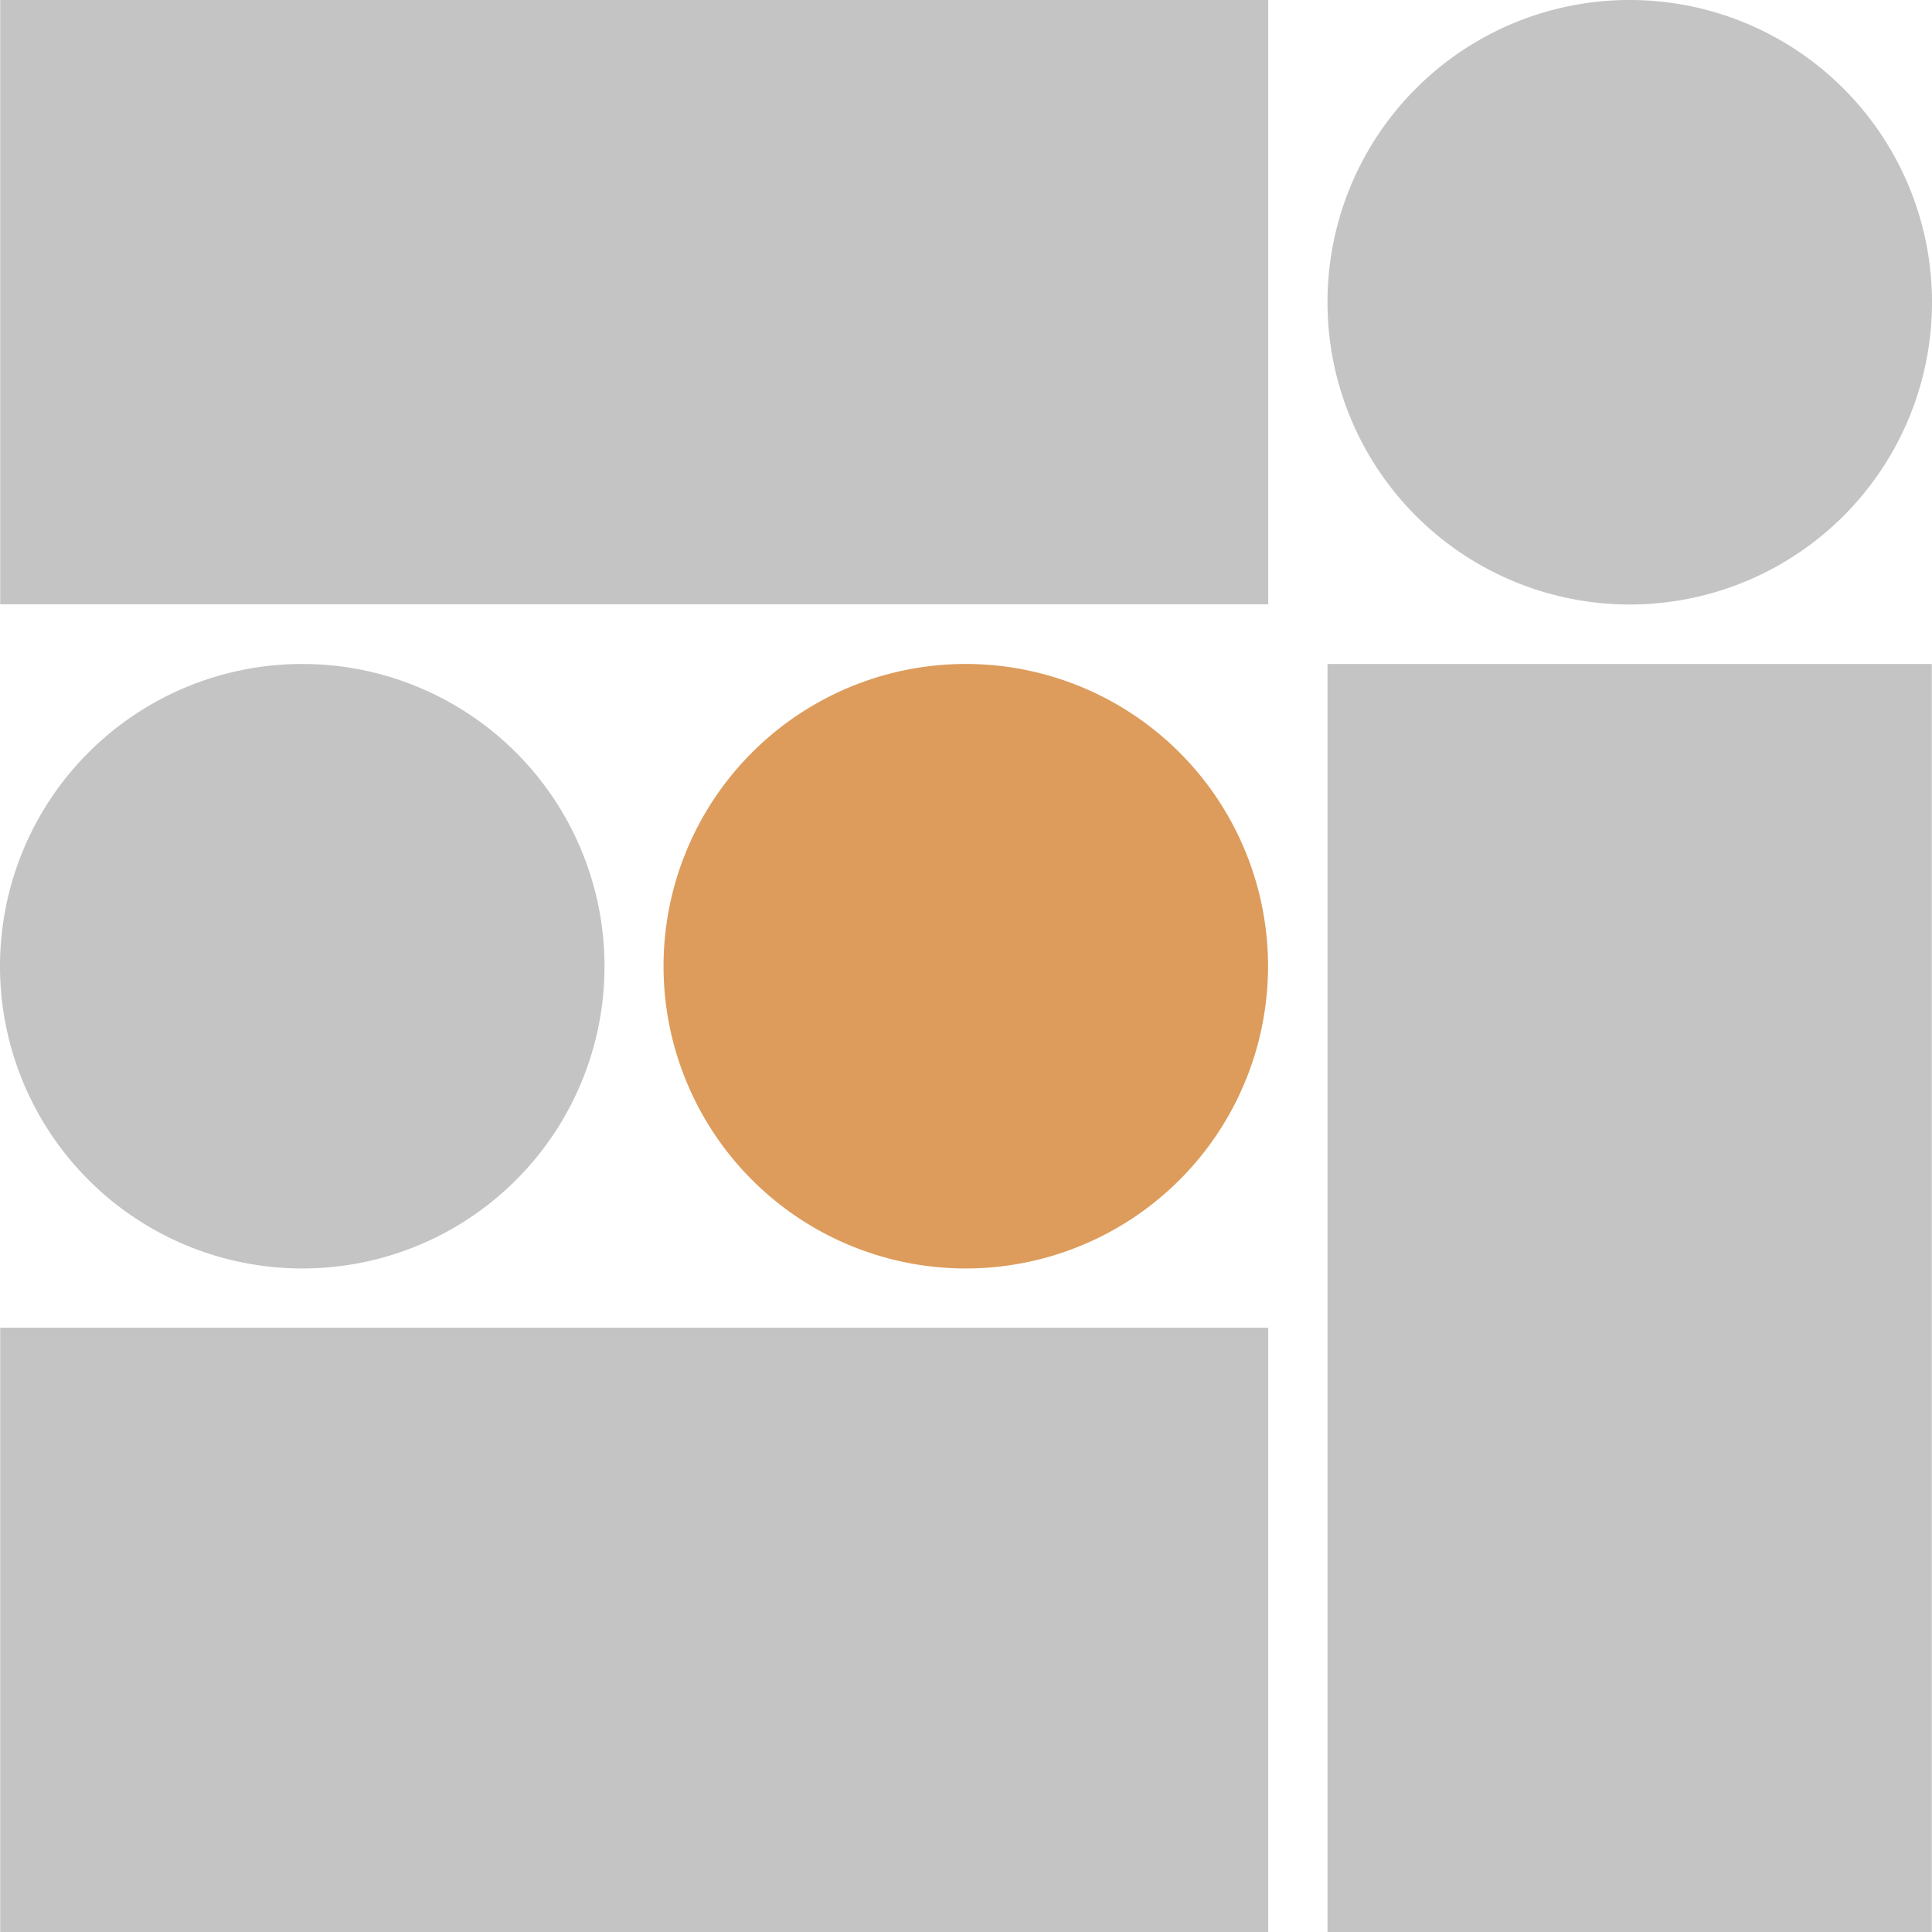
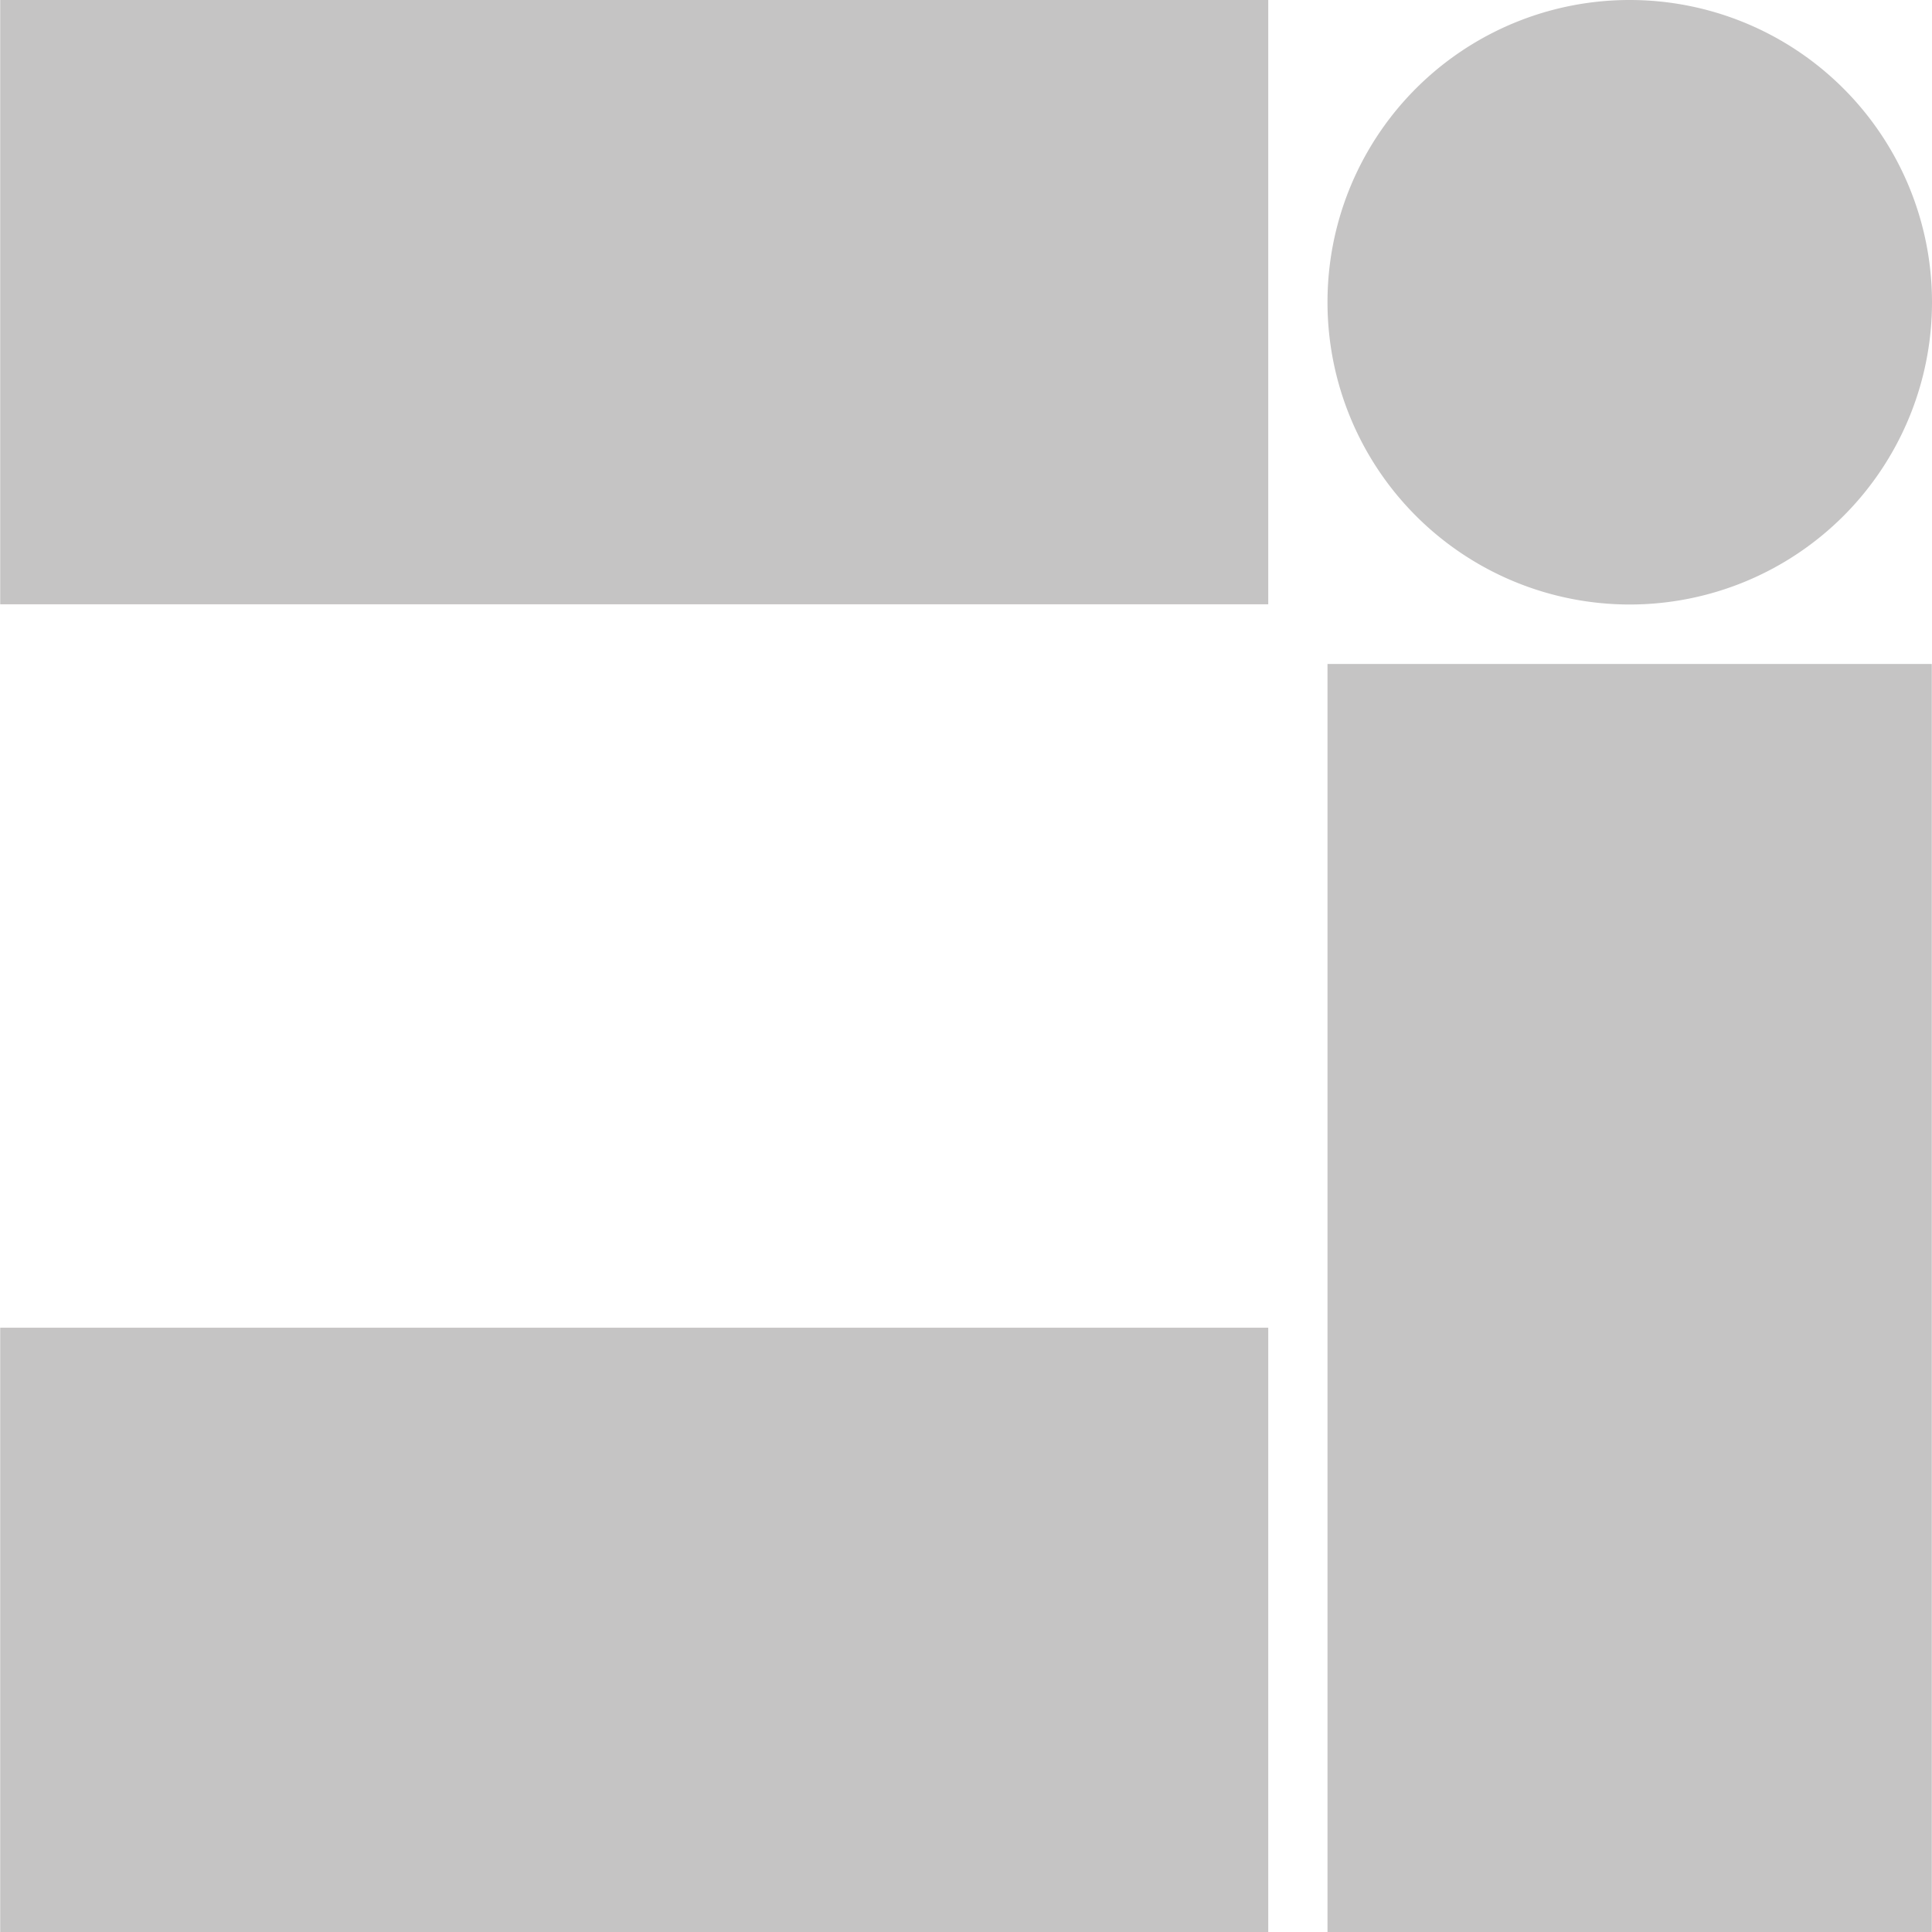
<svg xmlns="http://www.w3.org/2000/svg" id="Layer_1" data-name="Layer 1" viewBox="0 0 90 90">
  <path d="M75.92,0A14.08,14.08,0,1,1,61.84,14.08,14.07,14.07,0,0,1,75.92,0" fill="#c5c4c4" />
-   <path d="M14.08,59.09A14.08,14.08,0,1,1,28.16,45,14.07,14.07,0,0,1,14.08,59.09" fill="#c5c4c4" />
-   <path d="M45,59.09A14.08,14.08,0,1,1,59.07,45,14.08,14.08,0,0,1,45,59.09" fill="#dd9c5b" />
  <rect x="0.01" width="59.07" height="28.15" fill="#c5c4c4" />
  <rect x="0.01" y="61.85" width="59.07" height="28.15" fill="#c5c4c4" />
  <rect x="61.84" y="30.93" width="28.15" height="59.07" fill="#c5c4c4" />
</svg>